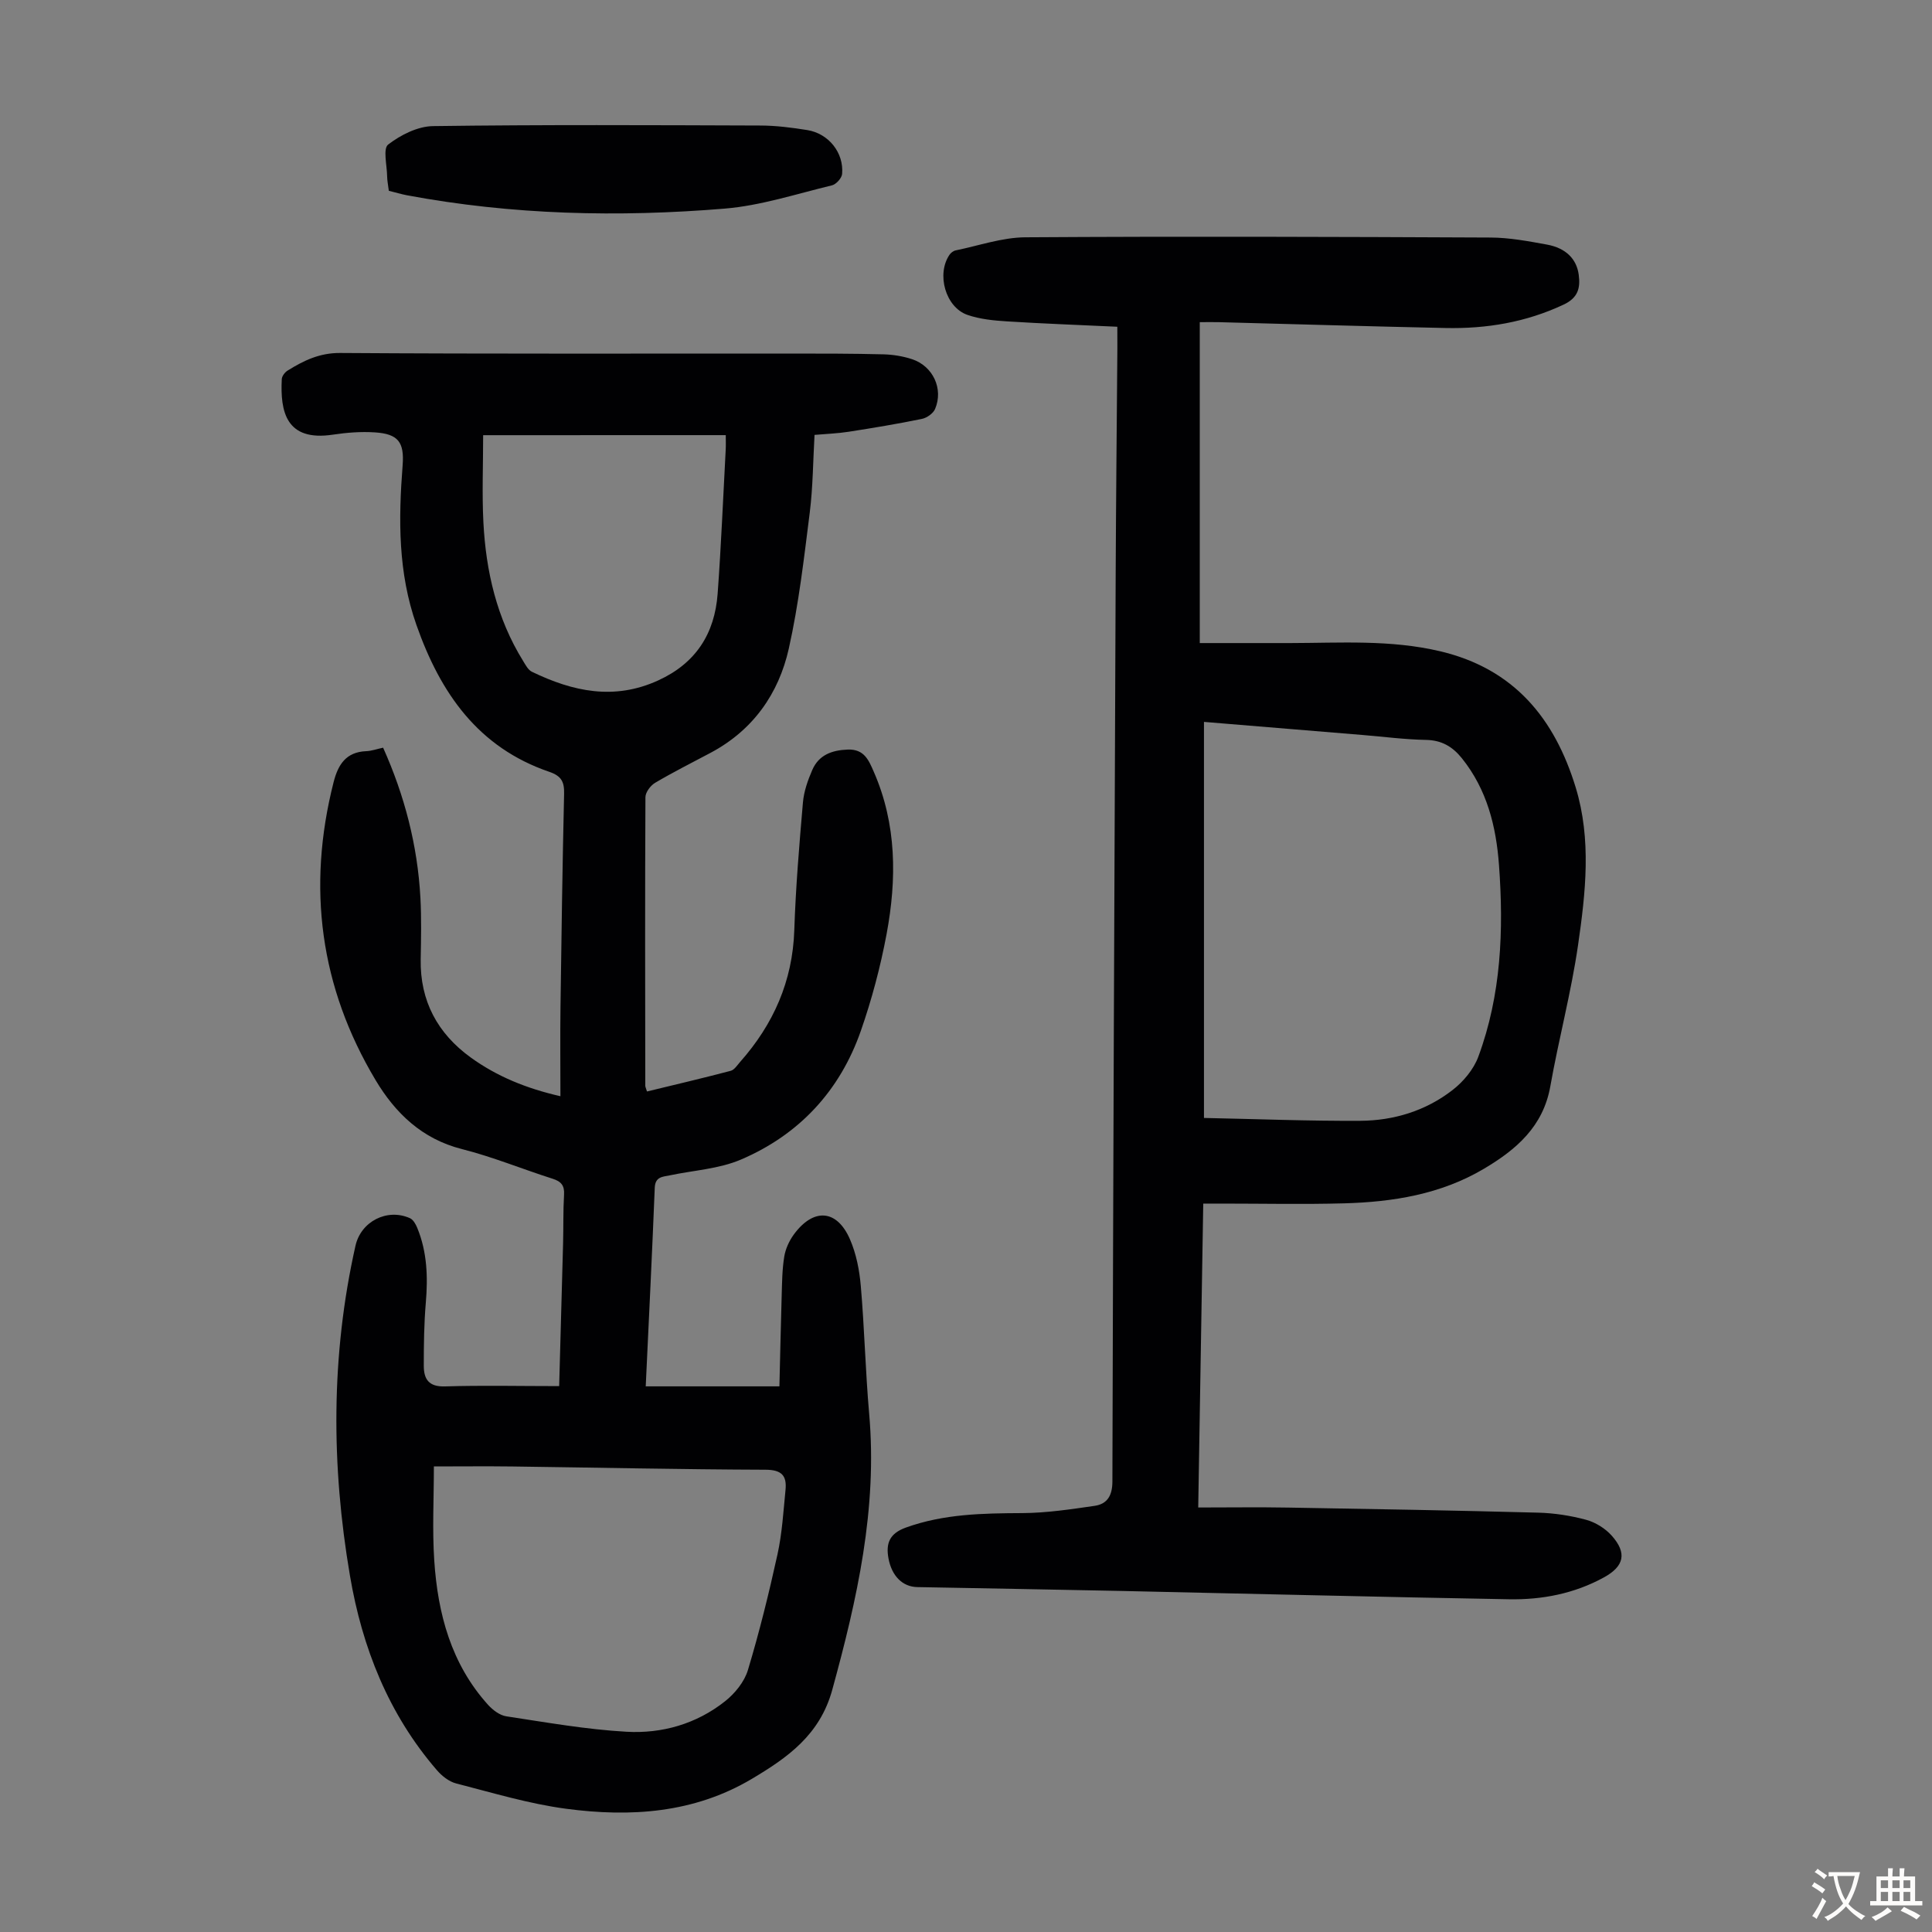
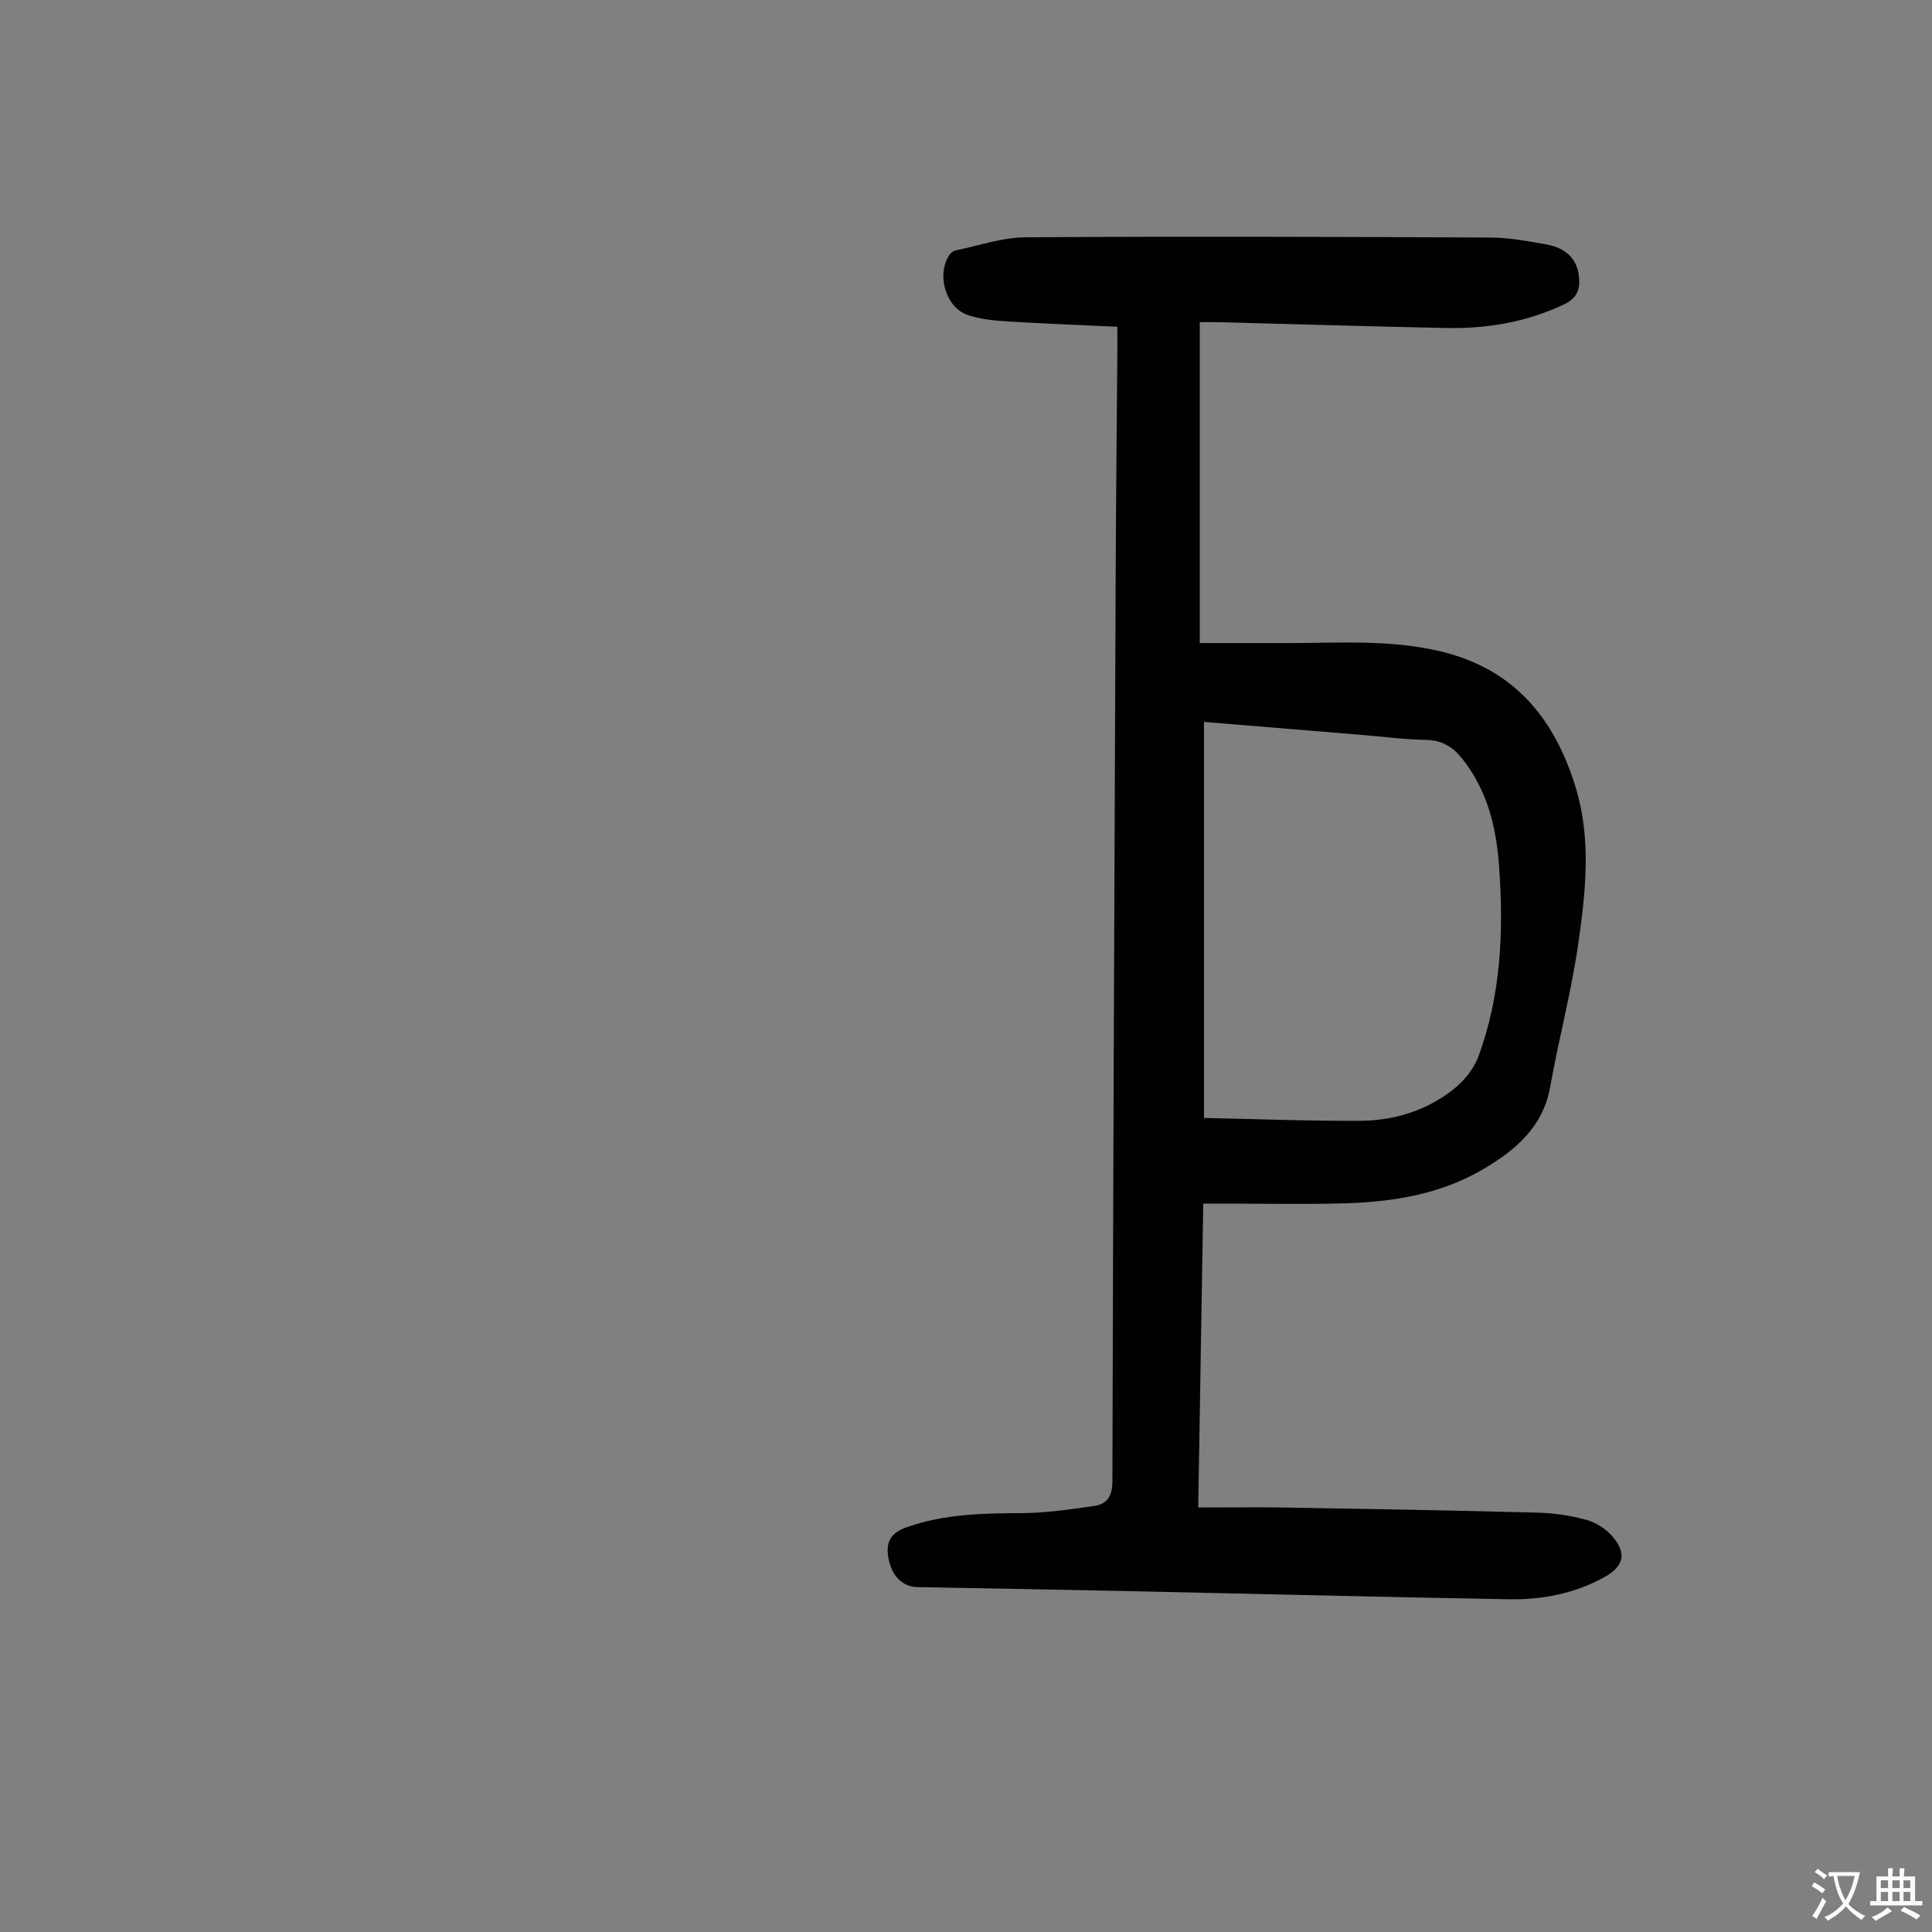
<svg xmlns="http://www.w3.org/2000/svg" enable-background="new 0 0 400 400" viewBox="0 0 400 400">
  <rect x="0" y="0" width="400" height="400" fill="#808080" stroke="none" />
  <g fill="#010103">
-     <path d="m115.77 286.98c.27-9.7.55-19.63.81-29.56.09-3.36 0-6.72.2-10.07.12-1.92-.61-2.75-2.38-3.31-6.28-2-12.41-4.53-18.78-6.14-8.25-2.09-13.78-7.45-17.85-14.26-11.52-19.26-14.24-39.91-8.71-61.67.93-3.67 2.57-6.28 6.77-6.45 1.09-.04 2.17-.44 3.49-.72 4.45 9.93 7.13 20.24 7.72 31.05.23 4.24.14 8.5.06 12.76-.15 8.64 3.5 15.37 10.37 20.34 5.39 3.89 11.46 6.39 18.56 8.01 0-6.3-.07-12.3.01-18.3.2-14.77.41-29.54.75-44.31.06-2.46-.53-3.68-3.06-4.55-14.72-5.03-22.53-16.26-27.5-30.37-3.84-10.89-3.74-21.91-2.87-33.1.37-4.79-.92-6.5-5.75-6.81-2.87-.19-5.82.04-8.68.47-9.74 1.47-10.93-4.81-10.59-11.5.03-.62.64-1.42 1.21-1.77 3.31-2.05 6.57-3.66 10.84-3.64 31.12.21 62.25.11 93.38.12 6.37 0 12.75 0 19.12.16 1.98.05 4.03.38 5.92 1 4.35 1.42 6.56 6.14 4.79 10.31-.39.93-1.7 1.85-2.74 2.06-5.02 1.03-10.08 1.87-15.15 2.66-2.31.36-4.67.44-7.07.65-.31 5.45-.33 10.81-.99 16.09-1.19 9.43-2.27 18.92-4.34 28.17-2.1 9.36-7.43 16.9-16.19 21.56-3.85 2.05-7.75 4-11.5 6.22-.94.56-1.98 1.95-1.99 2.96-.1 19.92-.06 39.85-.03 59.77 0 .21.12.42.35 1.17 5.76-1.4 11.57-2.76 17.34-4.28.75-.2 1.33-1.14 1.92-1.81 6.91-7.8 10.89-16.73 11.24-27.31.29-8.83 1.03-17.65 1.79-26.46.2-2.28 1.01-4.58 1.93-6.7 1.35-3.11 4.04-4.11 7.37-4.23 3.4-.12 4.33 2.23 5.36 4.58 4.77 10.89 4.78 22.24 2.66 33.61-1.27 6.78-3.06 13.53-5.33 20.04-4.34 12.43-12.78 21.52-24.86 26.67-4.53 1.93-9.76 2.21-14.67 3.25-1.48.31-3.05.24-3.14 2.58-.54 13.52-1.21 27.03-1.87 41.11h27.68c.15-6.02.28-12.44.47-18.86.08-2.67.1-5.37.53-8 .26-1.59 1.01-3.24 1.96-4.55 4.07-5.58 8.93-5.27 11.64.95 1.31 3 1.97 6.41 2.25 9.69.76 8.8.96 17.64 1.73 26.43 1.74 19.66-2.49 38.41-7.64 57.17-2.57 9.36-9.27 14.05-16.71 18.47-11.95 7.08-25.07 7.92-38.35 6.16-7.71-1.02-15.26-3.31-22.82-5.25-1.48-.38-2.96-1.56-3.99-2.76-10.01-11.59-15.45-25.35-17.98-40.22-3.89-22.81-3.97-45.65 1.14-68.35 1.13-5.02 6.54-7.81 11.27-5.7.68.3 1.21 1.25 1.52 2.01 2.05 4.99 2.22 10.18 1.77 15.49-.37 4.33-.42 8.69-.42 13.04 0 2.77 1.01 4.41 4.42 4.29 7.7-.24 15.42-.06 23.61-.06zm-25.94 16.63c0 6.62-.35 13.09.08 19.5.73 11 3.5 21.4 11.14 29.86.98 1.08 2.43 2.18 3.8 2.38 8.26 1.25 16.53 2.72 24.85 3.19 7.37.42 14.49-1.62 20.4-6.3 2.05-1.62 4.02-4.04 4.75-6.48 2.38-7.9 4.36-15.93 6.13-23.99.95-4.34 1.21-8.84 1.65-13.27.3-2.94-.75-4.2-4.14-4.21-17.44-.06-34.87-.44-52.31-.67-5.33-.07-10.67-.01-16.35-.01zm10.2-213.51c0 6.19-.25 12.11.05 18.01.52 10.17 2.77 19.92 8.21 28.71.51.83 1.05 1.89 1.85 2.27 8.44 4.08 17 5.96 26.12 1.79 7.82-3.57 11.71-9.69 12.32-17.97.73-9.93 1.13-19.89 1.67-29.84.05-.95.01-1.91.01-2.98-16.73.01-33.05.01-50.23.01z" />
    <path d="m231.33 67.65c-7.87-.37-15.35-.64-22.81-1.11-2.76-.17-5.62-.45-8.21-1.34-4.57-1.59-6.47-8.45-3.72-12.46.28-.41.81-.81 1.28-.9 4.79-.98 9.59-2.67 14.39-2.71 32.13-.21 64.26-.1 96.39.05 3.88.02 7.79.76 11.64 1.46 3.92.72 6.14 2.99 6.57 6.25.36 2.74-.13 4.77-3.14 6.18-7.79 3.66-15.96 5.02-24.44 4.84-15.66-.33-31.31-.8-46.97-1.21-1.21-.03-2.43 0-3.91 0v66.44c6.28 0 12.5.01 18.72 0 10.38-.02 20.75-.74 31.06 1.7 15.32 3.63 23.69 13.93 28.05 28.19 3.29 10.77 2.06 21.8.49 32.63-1.42 9.82-4.01 19.46-5.74 29.24-1.48 8.33-7.03 13.1-13.75 17.08-8.94 5.3-18.84 6.88-28.98 7.16-8.39.23-16.79.05-25.19.05-1.21 0-2.41 0-3.94 0-.35 20.94-.69 41.58-1.04 62.92 6.48 0 12.6-.09 18.72.02 17.23.29 34.46.59 51.68 1.05 3.33.09 6.71.61 9.92 1.48 1.93.52 3.95 1.78 5.29 3.28 3.22 3.62 2.56 6.34-1.59 8.63-6.15 3.38-12.84 4.67-19.72 4.54-26.73-.47-53.46-1.15-80.19-1.72-14.09-.3-28.19-.53-42.28-.8-3.04-.06-5.28-2.28-5.96-5.94-.57-3.09.19-5.15 3.59-6.38 7.87-2.84 15.95-2.96 24.15-3 4.98-.03 9.98-.78 14.93-1.5 2.62-.38 3.68-2.11 3.69-5.02.16-62.68.41-125.36.68-188.03.07-15.56.23-31.11.35-46.67 0-1.23-.01-2.45-.01-4.4zm17.94 81.81v82c10.92.22 21.64.65 32.35.59 6.95-.04 13.56-2.06 19.1-6.36 2.25-1.74 4.38-4.28 5.35-6.91 4.75-12.82 5.27-26.2 4.28-39.68-.59-8.03-2.49-15.65-7.69-22.12-1.93-2.4-4.18-3.73-7.41-3.79-4.35-.08-8.69-.65-13.04-1.01-10.92-.9-21.83-1.8-32.94-2.72z" />
-     <path d="m80.5 39.5c-.15-1.24-.34-2.13-.35-3.01-.03-2.26-.89-5.71.21-6.56 2.58-1.99 6.1-3.77 9.27-3.82 22.61-.31 45.23-.2 67.84-.12 3.23.01 6.48.43 9.67.94 4.42.71 7.6 4.7 7.21 9.09-.08.87-1.24 2.15-2.12 2.36-7.36 1.77-14.7 4.19-22.18 4.81-22.02 1.82-44.03 1.31-65.85-2.77-1.18-.23-2.35-.59-3.7-.92z" />
+     <path d="m80.5 39.5z" />
  </g>
  <path d="m377.9 391.2c-.2.3-.4.5-.6.8-.7-.6-1.4-1-2.2-1.5.2-.3.4-.5.5-.8.6.4 1.4.8 2.3 1.5zm-1.8 6.1c-.2-.2-.5-.4-.9-.6.4-.6.8-1.2 1.2-1.9s.7-1.3.9-1.9c.3.3.5.5.8.7-.7 1.3-1.4 2.6-2 3.7zm2.2-9c-.3.3-.5.5-.6.8-.6-.6-1.3-1.1-2-1.5.3-.3.5-.5.6-.7.6.5 1.3.9 2 1.4zm.3.2v-.9h2 4.5c-.3 1.3-.6 2.5-1 3.6s-.9 2.1-1.4 3c.4.5 1 1 1.6 1.4s1.2.8 1.9 1.1c-.3.2-.5.4-.8.8-.4-.3-1-.7-1.6-1.2s-1.2-1.1-1.6-1.6c-.5.6-1.1 1.1-1.7 1.6s-1.4.9-2.1 1.4c-.1-.3-.3-.5-.7-.8.6-.2 1.2-.5 1.9-1s1.4-1.1 2-1.8c-.5-.8-.9-1.6-1.2-2.5s-.6-2-.8-3.2c-.4.1-.7.1-1 .1zm2.5 2.7c.3 1 .7 1.7 1 2.2.3-.5.6-1.1 1-2s.6-1.9.9-3h-3.2-.4c.1.9.3 1.8.7 2.8z" fill="#fcfbfa" />
  <path d="m396.5 388.5v1.5 3.6h1.5v.9c-.4 0-1 0-1.7 0h-7.9c-.5 0-.9 0-1.2 0v-.9h1.3v-3.5c0-.7 0-1.2 0-1.6h2.4c0-.8 0-1.4 0-1.7h1c0 .3-.1.8-.1 1.7h1.5c0-.8 0-1.4 0-1.7h1c0 .3-.1.9-.1 1.7zm-8.2 9.2c-.2-.3-.5-.5-.8-.8.8-.3 1.4-.6 1.9-.9s1-.7 1.4-1.1c.3.3.6.5.9.8-1.6 1-2.8 1.6-3.4 2zm2.6-6.8v-1.6h-1.5v1.6zm0 2.7v-1.9h-1.5v1.9zm2.4-2.7v-1.6h-1.5v1.6zm0 2.7v-1.9h-1.5v1.9zm.2 2 .7-.8c.4.2.9.5 1.6.8s1.3.7 1.8 1c-.3.3-.5.5-.8.8-.4-.3-1.5-1-3.3-1.8zm2-4.7v-1.6h-1.4v1.6zm0 2.7v-1.9h-1.4v1.9z" fill="#fcfbfa" />
</svg>